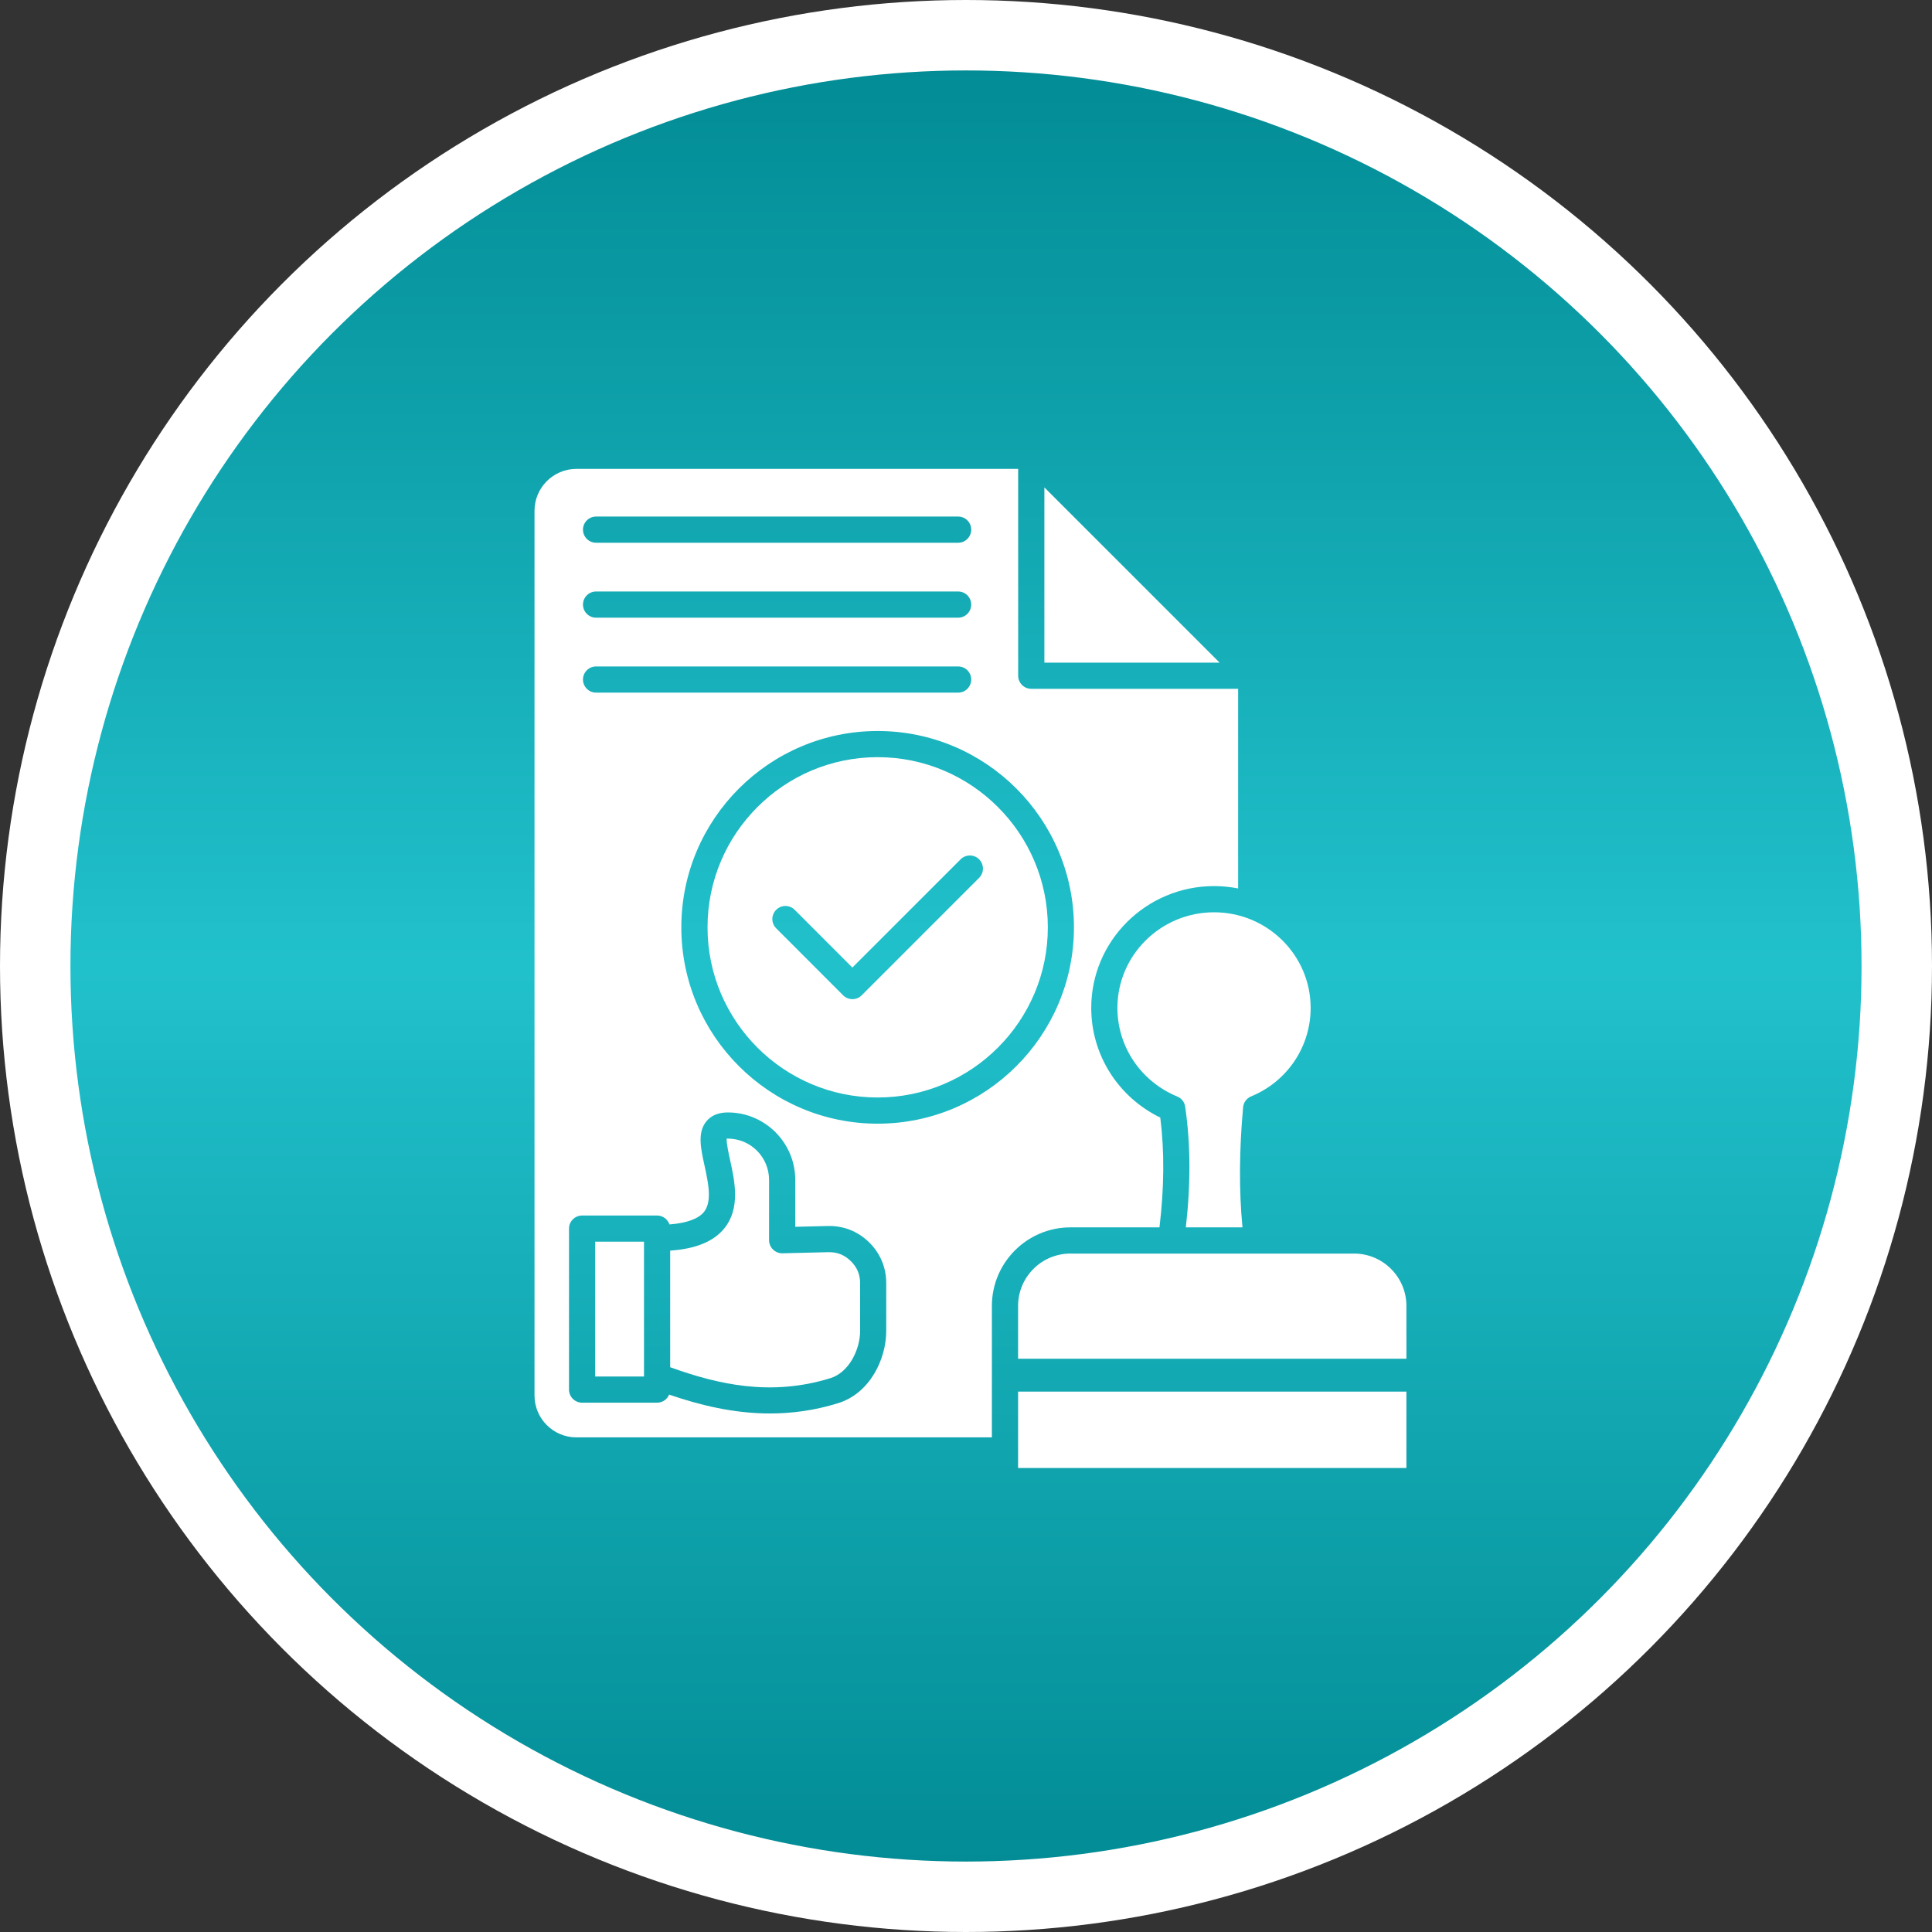
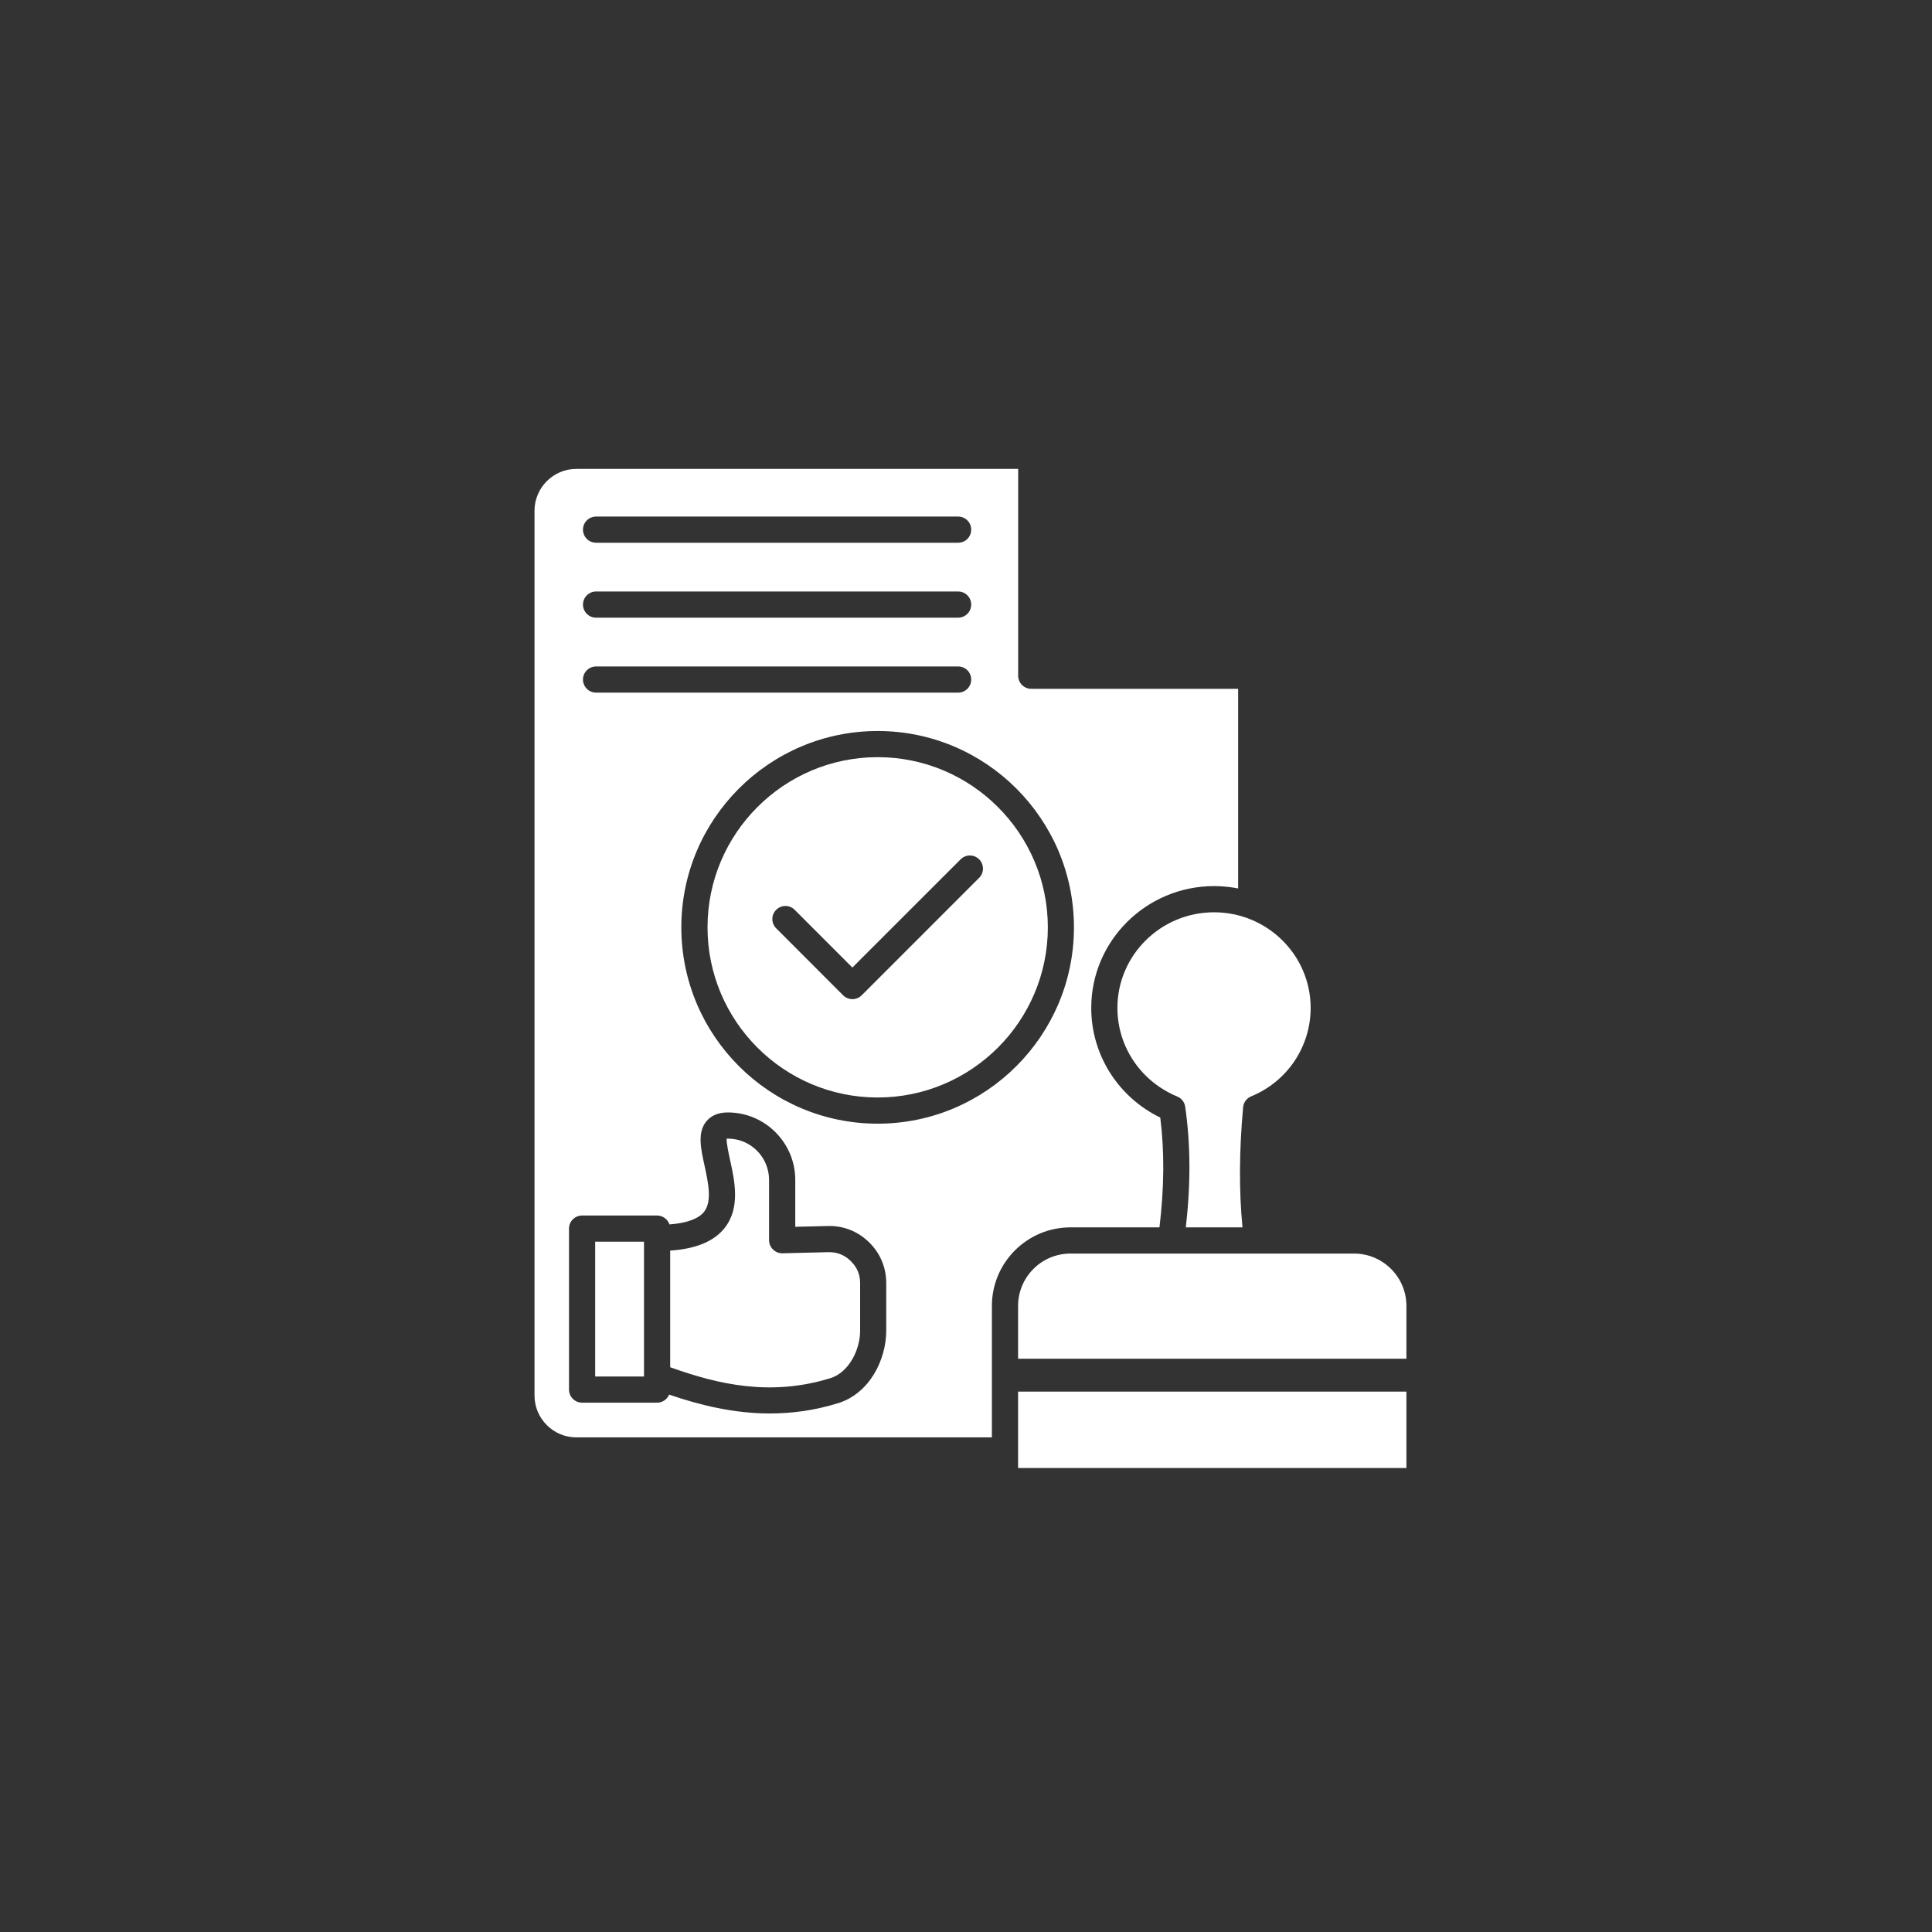
<svg xmlns="http://www.w3.org/2000/svg" width="192" height="192" viewBox="0 0 192 192" fill="none">
  <rect x="0" y="0" width="192" height="192" fill="#333333" stroke="none" />
-   <circle cx="96" cy="96" r="92.5" fill="url(#paint0_linear_2014_7)" stroke="white" stroke-width="7" />
-   <path fill-rule="evenodd" clip-rule="evenodd" d="M103.789 65.852H121.204L103.789 48.437V65.852ZM108.446 100.165C108.446 104.828 111.119 109.027 115.307 111.063C115.732 114.449 115.697 118.037 115.227 121.974H106.382C102.078 121.974 98.573 125.476 98.573 129.777V142.845H57.279C54.986 142.845 53.119 140.979 53.119 138.683V50.761C53.119 48.465 54.988 46.598 57.279 46.598H101.185V67.153C101.185 67.871 101.77 68.454 102.486 68.454H123.045V88.293C122.266 88.141 121.469 88.059 120.653 88.059C113.926 88.059 108.446 93.489 108.446 100.165ZM87.223 72.647C76.457 72.647 67.709 81.399 67.709 92.158C67.709 102.918 76.457 111.67 87.223 111.67C97.981 111.67 106.728 102.916 106.728 92.158C106.726 81.399 97.981 72.647 87.223 72.647ZM79.033 117.259C79.033 113.56 76.023 110.553 72.332 110.553C71.384 110.553 70.666 110.857 70.181 111.458C69.296 112.559 69.641 114.144 70.012 115.819C70.374 117.495 70.799 119.394 69.96 120.442C69.403 121.129 68.234 121.552 66.534 121.684C66.357 121.17 65.871 120.797 65.303 120.797H57.847C57.13 120.797 56.547 121.38 56.547 122.098V138.095C56.547 138.813 57.132 139.396 57.847 139.396H65.303C65.843 139.396 66.302 139.064 66.498 138.594C69.526 139.63 72.88 140.469 76.52 140.469C78.679 140.469 80.938 140.174 83.284 139.448C86.436 138.477 88.073 135.093 88.073 132.253V127.52C88.073 125.955 87.479 124.548 86.365 123.453C85.24 122.358 83.815 121.799 82.257 121.84L79.033 121.918V117.259ZM95.217 68.833C95.943 68.833 96.517 68.25 96.517 67.532C96.517 66.812 95.943 66.231 95.217 66.231H59.237C58.519 66.231 57.936 66.812 57.936 67.532C57.936 68.25 58.522 68.833 59.237 68.833H95.217ZM95.217 61.384C95.943 61.384 96.517 60.801 96.517 60.083C96.517 59.366 95.943 58.782 95.217 58.782H59.237C58.519 58.782 57.936 59.366 57.936 60.083C57.936 60.801 58.522 61.384 59.237 61.384H95.217ZM95.217 53.937C95.943 53.937 96.517 53.354 96.517 52.636C96.517 51.919 95.943 51.335 95.217 51.335H59.237C58.519 51.335 57.936 51.919 57.936 52.636C57.936 53.356 58.522 53.937 59.237 53.937H95.217ZM139.768 138.297H101.176V145.889H139.768V138.297ZM101.176 129.779V135.03H139.768V129.779C139.768 126.911 137.431 124.578 134.563 124.578H106.382C103.513 124.576 101.176 126.909 101.176 129.779ZM64 136.795V123.399H59.148V136.795H64ZM82.317 124.439L77.767 124.55C77.413 124.561 77.075 124.424 76.828 124.179C76.572 123.934 76.429 123.6 76.429 123.249V117.259C76.429 114.996 74.597 113.153 72.329 113.153C72.286 113.153 72.249 113.155 72.214 113.157C72.188 113.591 72.401 114.579 72.55 115.26C73.019 117.396 73.604 120.054 71.985 122.07C70.922 123.379 69.16 124.108 66.602 124.285V135.873C71.365 137.588 76.598 138.793 82.521 136.961C84.372 136.391 85.478 134.119 85.478 132.253V127.52C85.478 126.646 85.168 125.924 84.539 125.315C83.919 124.706 83.186 124.42 82.317 124.439ZM87.223 109.068C96.546 109.068 104.133 101.483 104.133 92.158C104.133 82.834 96.546 75.246 87.223 75.246C77.901 75.246 70.313 82.832 70.313 92.158C70.313 101.483 77.899 109.068 87.223 109.068ZM97.306 87.239C97.812 86.732 97.812 85.908 97.306 85.398C96.801 84.891 95.969 84.891 95.466 85.398L84.708 96.154L78.972 90.415C78.467 89.908 77.643 89.908 77.14 90.415C76.626 90.922 76.626 91.746 77.14 92.256L83.789 98.914C84.036 99.156 84.364 99.295 84.711 99.295C85.055 99.295 85.391 99.159 85.632 98.914L97.306 87.239ZM130.251 100.165C130.251 94.925 125.948 90.662 120.653 90.662C115.359 90.662 111.047 94.925 111.047 100.165C111.047 104.024 113.384 107.479 116.996 108.971C117.421 109.146 117.722 109.532 117.783 109.988C118.323 113.723 118.34 117.656 117.846 121.976H123.476C123.123 118.274 123.149 114.358 123.539 110.037C123.582 109.556 123.892 109.138 124.345 108.954C127.931 107.473 130.251 104.024 130.251 100.165Z" fill="white" />
+   <path fill-rule="evenodd" clip-rule="evenodd" d="M103.789 65.852H121.204V65.852ZM108.446 100.165C108.446 104.828 111.119 109.027 115.307 111.063C115.732 114.449 115.697 118.037 115.227 121.974H106.382C102.078 121.974 98.573 125.476 98.573 129.777V142.845H57.279C54.986 142.845 53.119 140.979 53.119 138.683V50.761C53.119 48.465 54.988 46.598 57.279 46.598H101.185V67.153C101.185 67.871 101.77 68.454 102.486 68.454H123.045V88.293C122.266 88.141 121.469 88.059 120.653 88.059C113.926 88.059 108.446 93.489 108.446 100.165ZM87.223 72.647C76.457 72.647 67.709 81.399 67.709 92.158C67.709 102.918 76.457 111.67 87.223 111.67C97.981 111.67 106.728 102.916 106.728 92.158C106.726 81.399 97.981 72.647 87.223 72.647ZM79.033 117.259C79.033 113.56 76.023 110.553 72.332 110.553C71.384 110.553 70.666 110.857 70.181 111.458C69.296 112.559 69.641 114.144 70.012 115.819C70.374 117.495 70.799 119.394 69.96 120.442C69.403 121.129 68.234 121.552 66.534 121.684C66.357 121.17 65.871 120.797 65.303 120.797H57.847C57.13 120.797 56.547 121.38 56.547 122.098V138.095C56.547 138.813 57.132 139.396 57.847 139.396H65.303C65.843 139.396 66.302 139.064 66.498 138.594C69.526 139.63 72.88 140.469 76.52 140.469C78.679 140.469 80.938 140.174 83.284 139.448C86.436 138.477 88.073 135.093 88.073 132.253V127.52C88.073 125.955 87.479 124.548 86.365 123.453C85.24 122.358 83.815 121.799 82.257 121.84L79.033 121.918V117.259ZM95.217 68.833C95.943 68.833 96.517 68.25 96.517 67.532C96.517 66.812 95.943 66.231 95.217 66.231H59.237C58.519 66.231 57.936 66.812 57.936 67.532C57.936 68.25 58.522 68.833 59.237 68.833H95.217ZM95.217 61.384C95.943 61.384 96.517 60.801 96.517 60.083C96.517 59.366 95.943 58.782 95.217 58.782H59.237C58.519 58.782 57.936 59.366 57.936 60.083C57.936 60.801 58.522 61.384 59.237 61.384H95.217ZM95.217 53.937C95.943 53.937 96.517 53.354 96.517 52.636C96.517 51.919 95.943 51.335 95.217 51.335H59.237C58.519 51.335 57.936 51.919 57.936 52.636C57.936 53.356 58.522 53.937 59.237 53.937H95.217ZM139.768 138.297H101.176V145.889H139.768V138.297ZM101.176 129.779V135.03H139.768V129.779C139.768 126.911 137.431 124.578 134.563 124.578H106.382C103.513 124.576 101.176 126.909 101.176 129.779ZM64 136.795V123.399H59.148V136.795H64ZM82.317 124.439L77.767 124.55C77.413 124.561 77.075 124.424 76.828 124.179C76.572 123.934 76.429 123.6 76.429 123.249V117.259C76.429 114.996 74.597 113.153 72.329 113.153C72.286 113.153 72.249 113.155 72.214 113.157C72.188 113.591 72.401 114.579 72.55 115.26C73.019 117.396 73.604 120.054 71.985 122.07C70.922 123.379 69.16 124.108 66.602 124.285V135.873C71.365 137.588 76.598 138.793 82.521 136.961C84.372 136.391 85.478 134.119 85.478 132.253V127.52C85.478 126.646 85.168 125.924 84.539 125.315C83.919 124.706 83.186 124.42 82.317 124.439ZM87.223 109.068C96.546 109.068 104.133 101.483 104.133 92.158C104.133 82.834 96.546 75.246 87.223 75.246C77.901 75.246 70.313 82.832 70.313 92.158C70.313 101.483 77.899 109.068 87.223 109.068ZM97.306 87.239C97.812 86.732 97.812 85.908 97.306 85.398C96.801 84.891 95.969 84.891 95.466 85.398L84.708 96.154L78.972 90.415C78.467 89.908 77.643 89.908 77.14 90.415C76.626 90.922 76.626 91.746 77.14 92.256L83.789 98.914C84.036 99.156 84.364 99.295 84.711 99.295C85.055 99.295 85.391 99.159 85.632 98.914L97.306 87.239ZM130.251 100.165C130.251 94.925 125.948 90.662 120.653 90.662C115.359 90.662 111.047 94.925 111.047 100.165C111.047 104.024 113.384 107.479 116.996 108.971C117.421 109.146 117.722 109.532 117.783 109.988C118.323 113.723 118.34 117.656 117.846 121.976H123.476C123.123 118.274 123.149 114.358 123.539 110.037C123.582 109.556 123.892 109.138 124.345 108.954C127.931 107.473 130.251 104.024 130.251 100.165Z" fill="white" />
  <defs>
    <linearGradient id="paint0_linear_2014_7" x1="96" y1="0" x2="96" y2="192" gradientUnits="userSpaceOnUse">
      <stop stop-color="#008891" />
      <stop offset="0.5" stop-color="#21C1CC" />
      <stop offset="1" stop-color="#008891" />
    </linearGradient>
  </defs>
</svg>